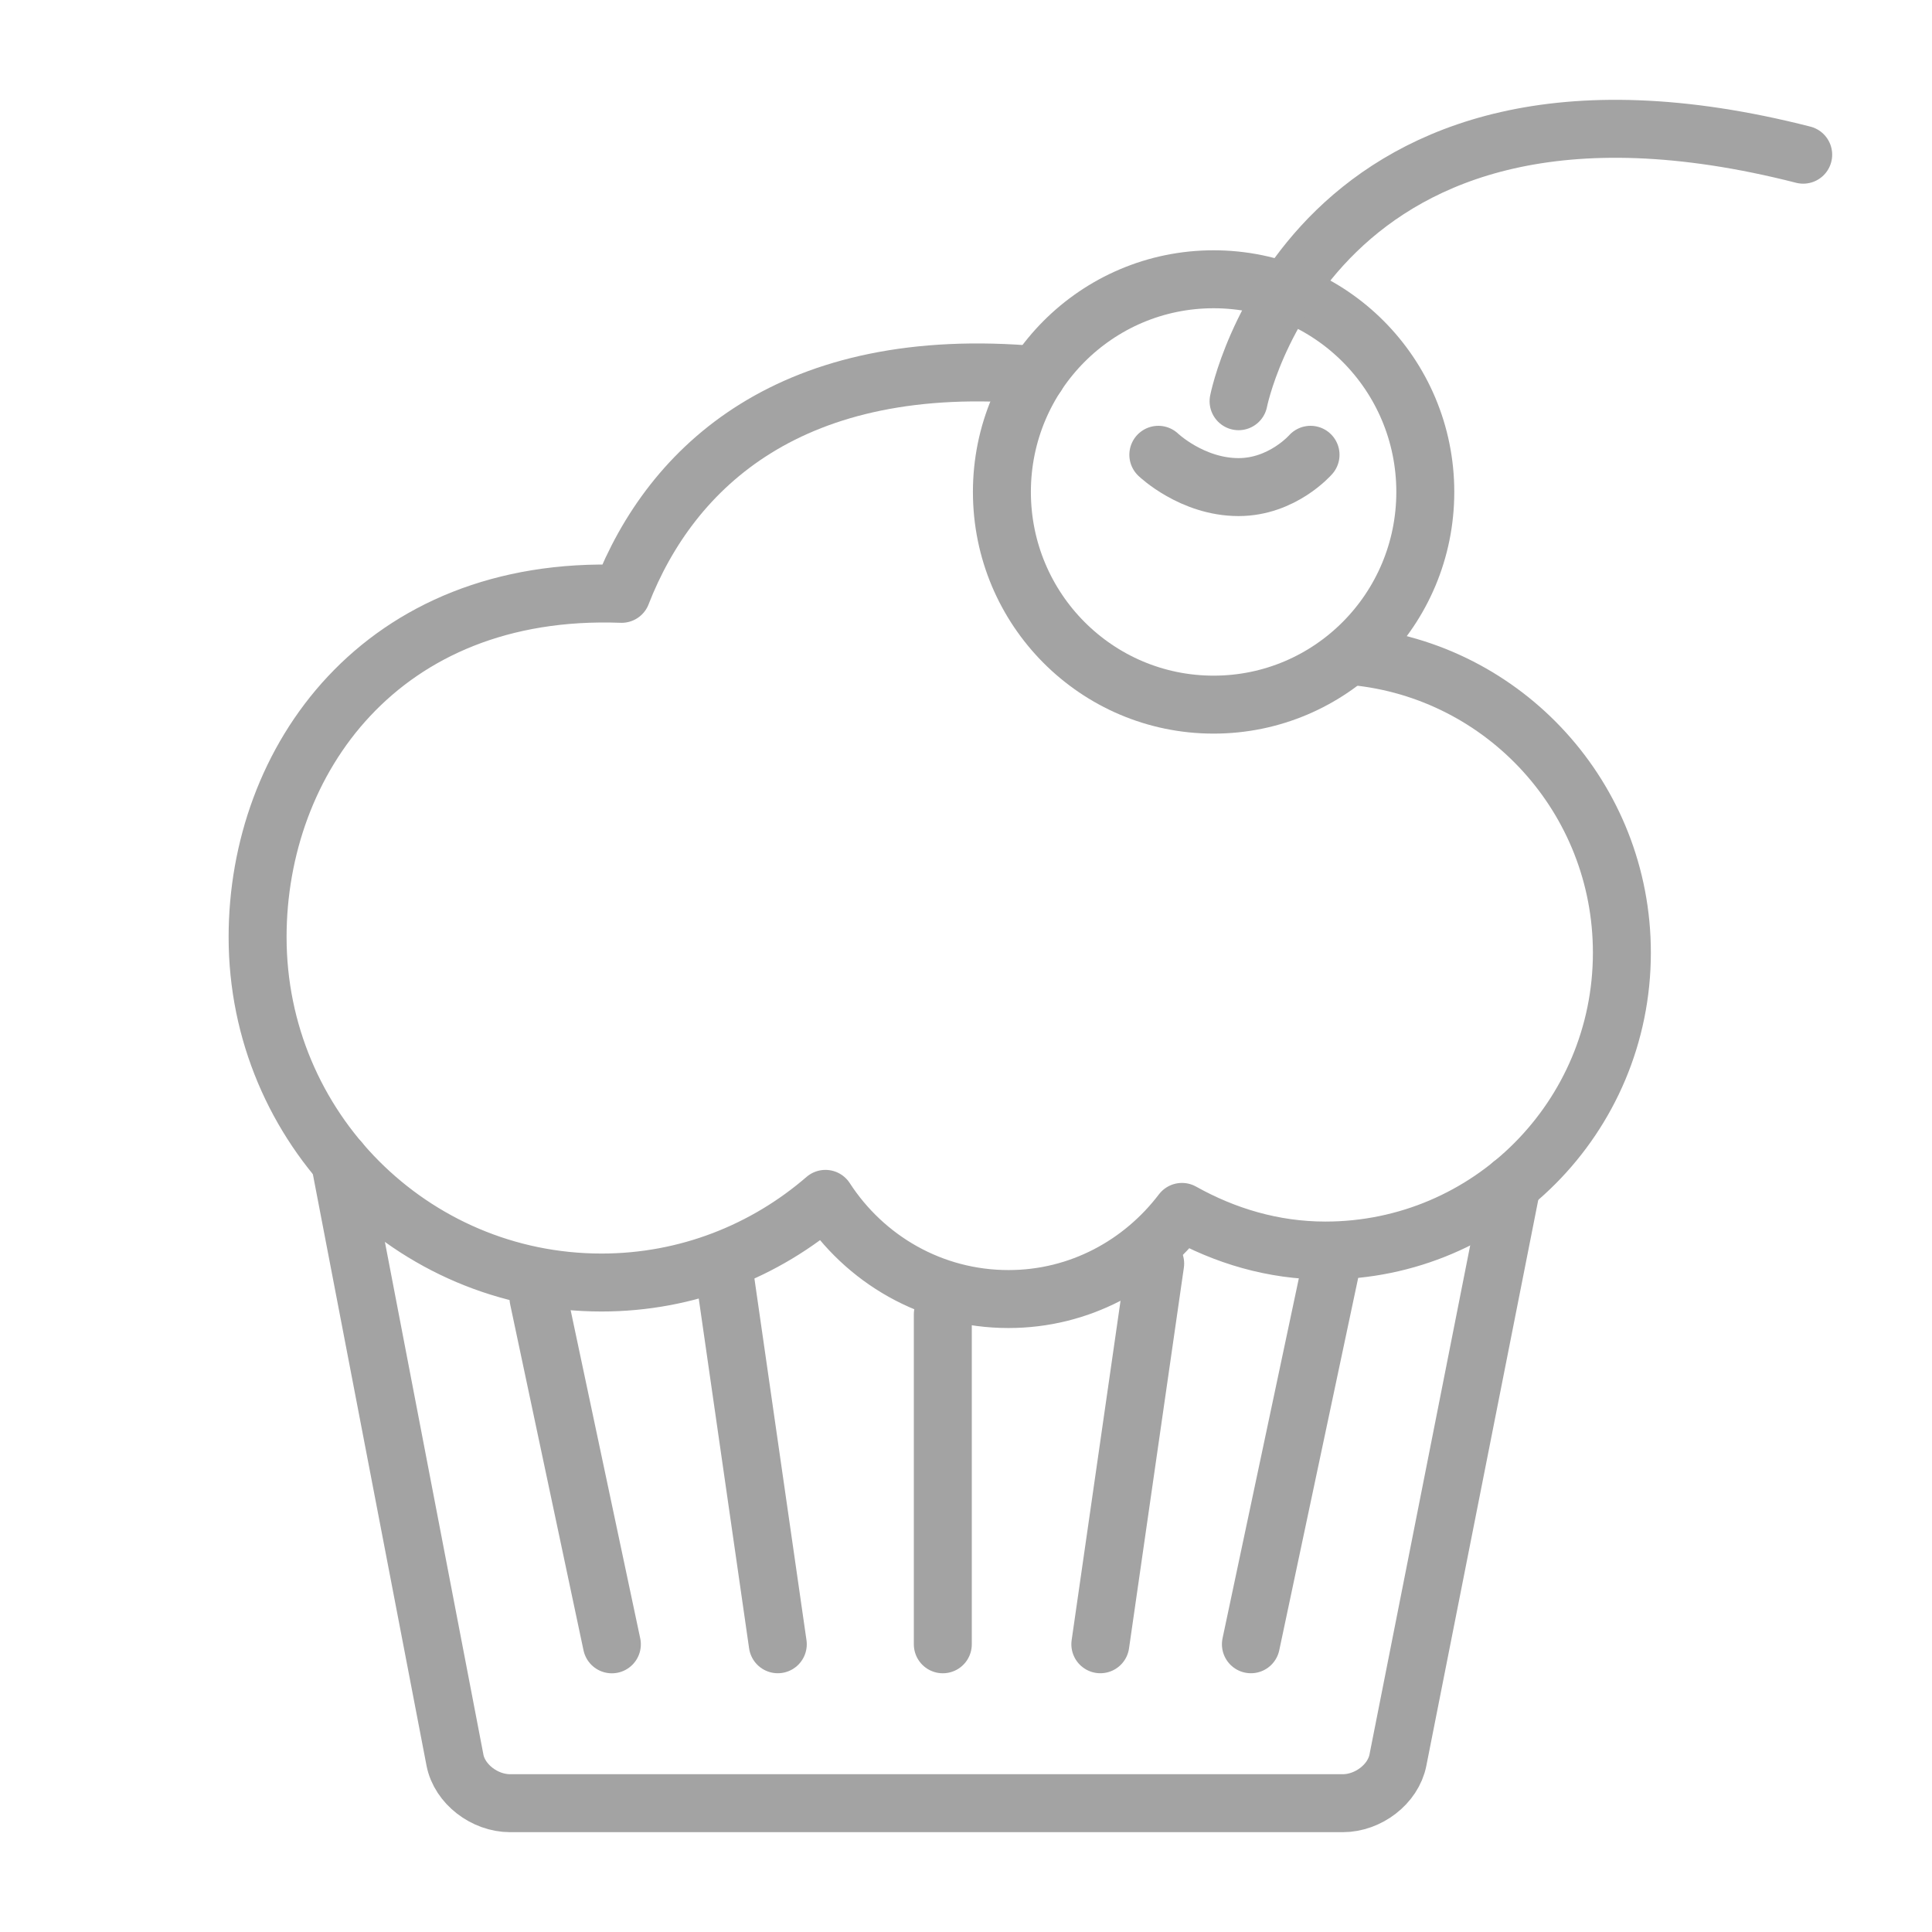
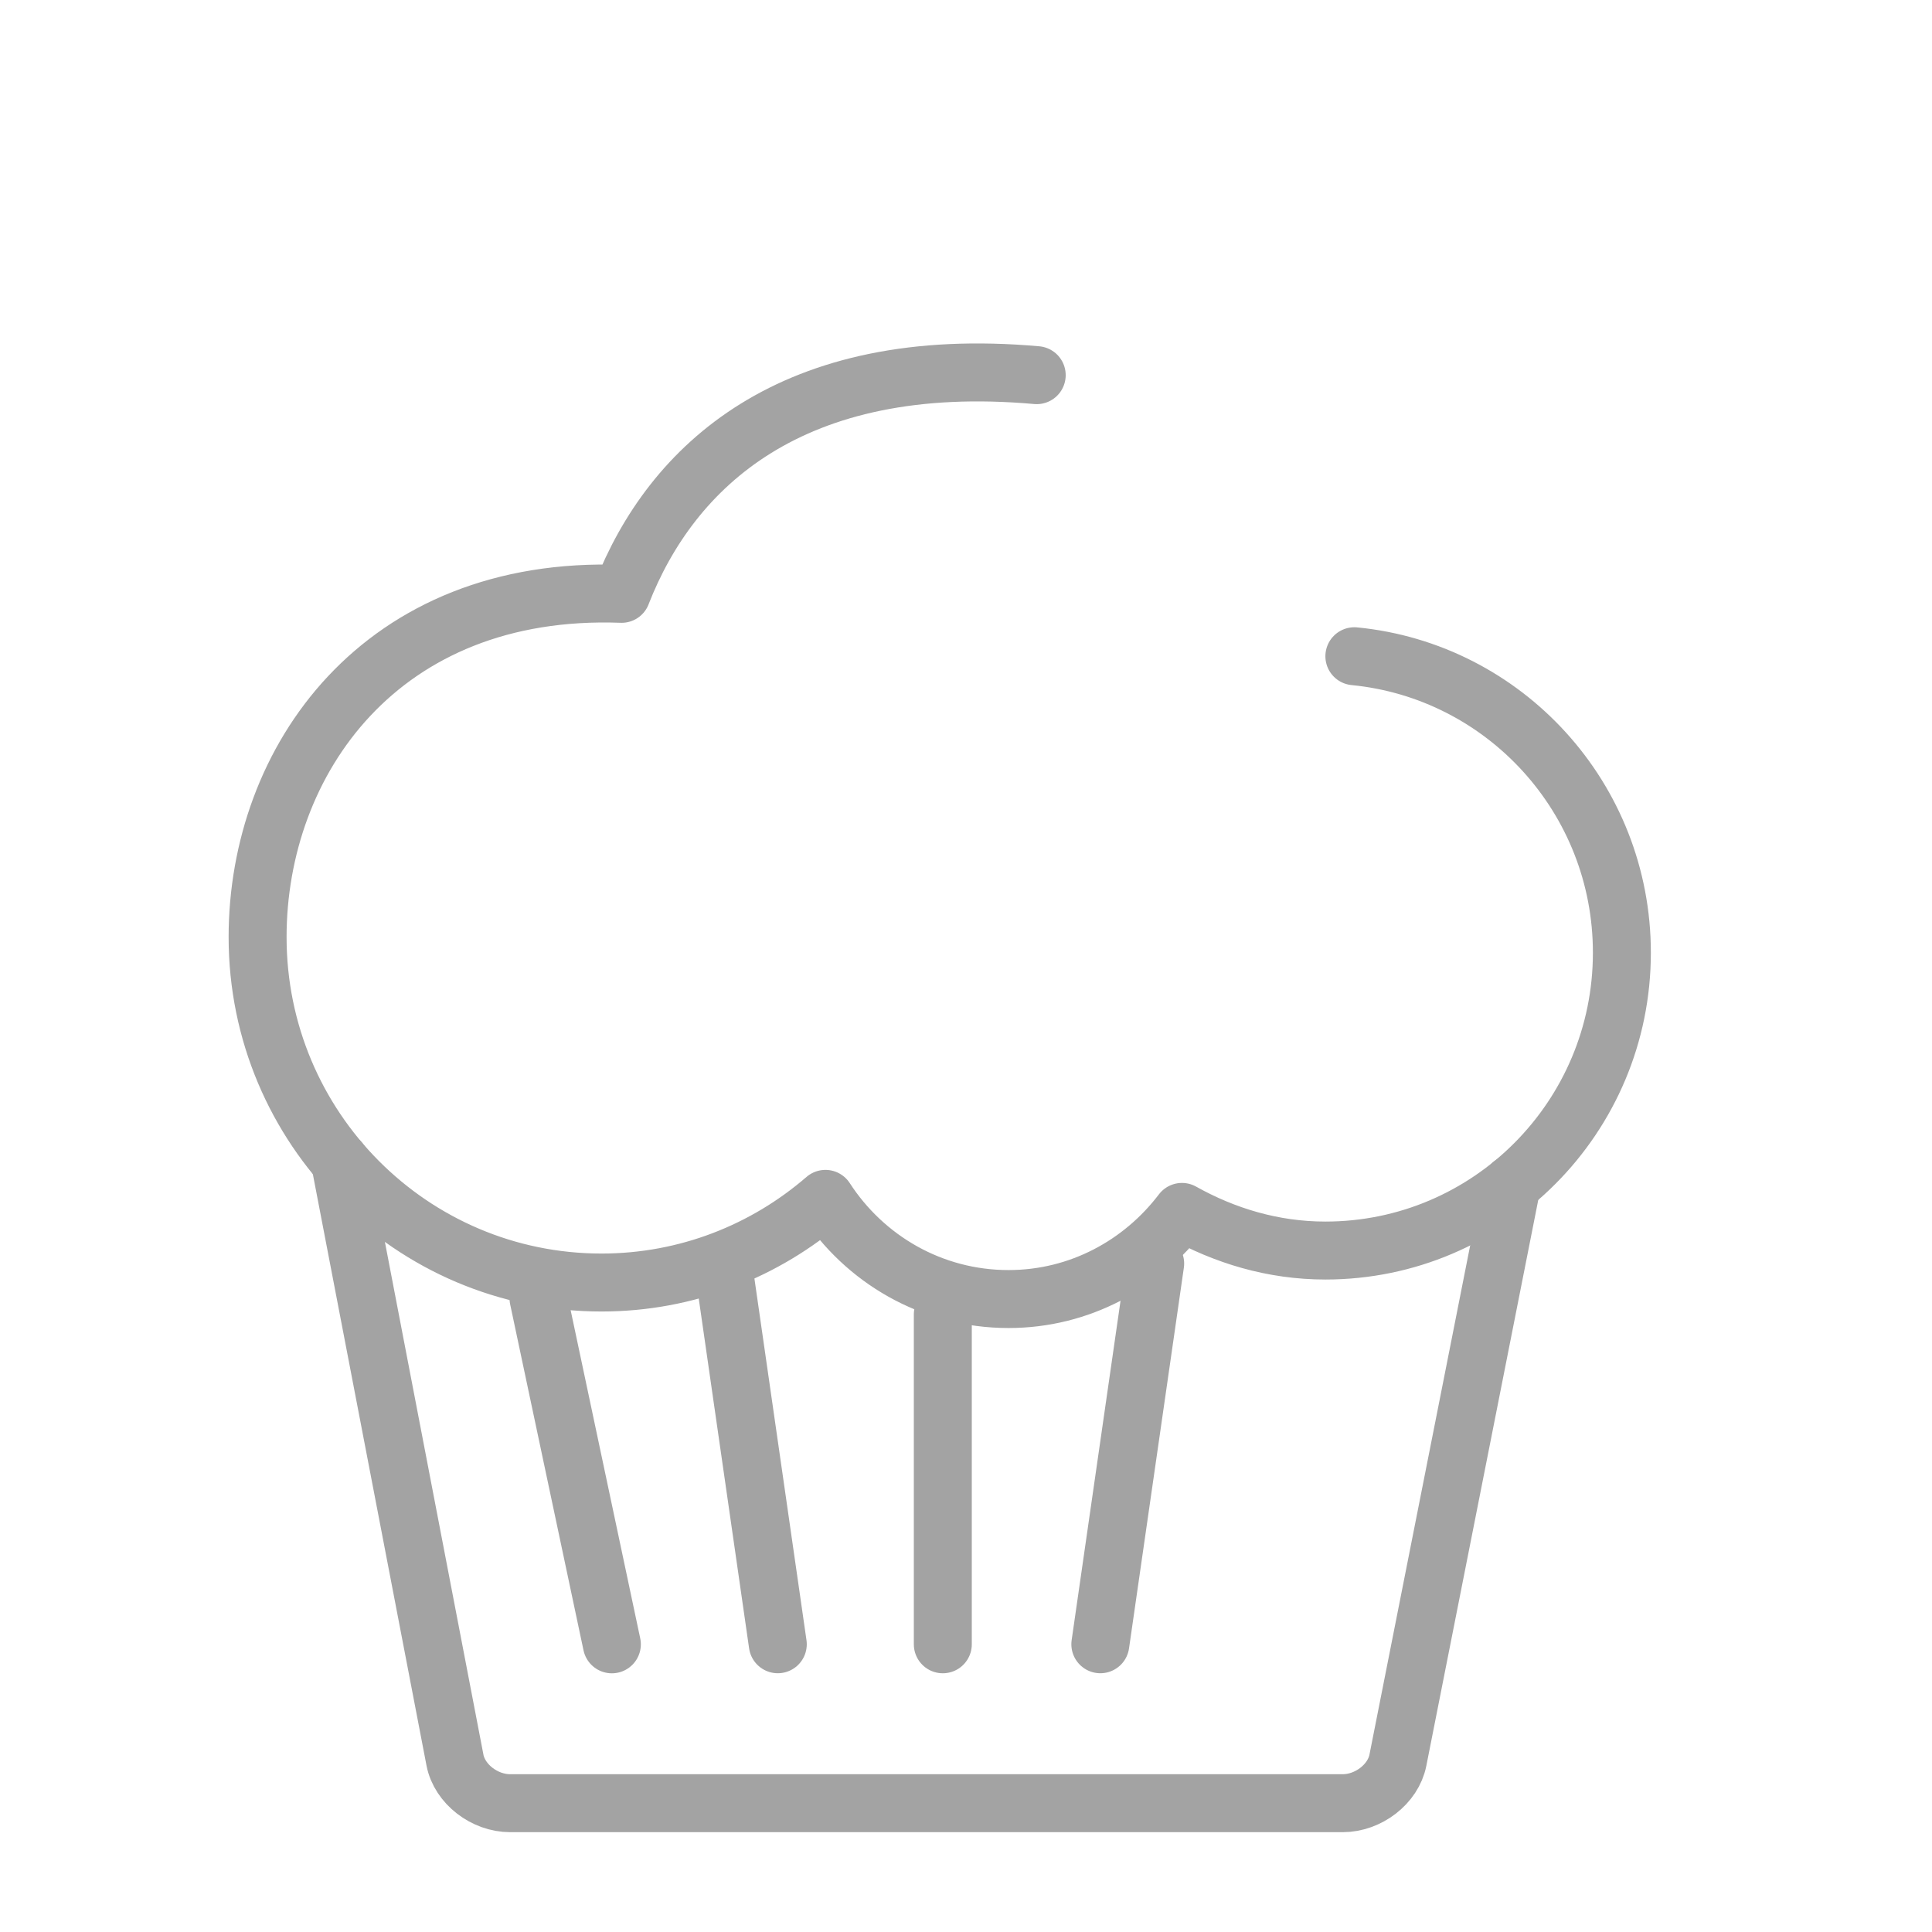
<svg xmlns="http://www.w3.org/2000/svg" width="60" height="60" viewBox="0 0 60 60">
  <g fill="none" fill-rule="evenodd">
    <polygon fill="#FFF" points="0 60 60 60 60 0 0 0" />
    <g stroke="#A3A3A3" stroke-width="1.8" transform="translate(8 4)">
      <path stroke-linecap="round" stroke-linejoin="round" d="M38.951,32.778 L35.413,50.665 C35.267,51.406 34.496,52 33.698,52 L7.844,52 C7.046,52 6.275,51.406 6.13,50.665 L2.556,32.066" />
      <line x1="8.724" x2="11.002" y1="36.321" y2="47.066" stroke-linecap="round" stroke-linejoin="round" />
      <line x1="14.453" x2="16.155" y1="35.241" y2="47.064" stroke-linecap="round" stroke-linejoin="round" />
      <line x1="27.875" x2="26.172" y1="35.241" y2="47.064" stroke-linecap="round" stroke-linejoin="round" />
-       <line x1="33.354" x2="30.848" y1="35.241" y2="47.064" stroke-linecap="round" stroke-linejoin="round" />
      <line x1="21.28" x2="21.28" y1="36.819" y2="47.065" stroke-linecap="round" stroke-linejoin="round" />
      <path stroke-linecap="round" stroke-linejoin="round" d="M34.061 16.38C38.725 16.835 42.369 20.782 42.369 25.587 42.369 30.695 38.246 34.837 33.16 34.837 31.535 34.837 30.032 34.378 28.707 33.637 27.466 35.27 25.526 36.343 23.321 36.343 20.935 36.343 18.846 35.101 17.635 33.232 15.766 34.848 13.338 35.83 10.68 35.83 4.781 35.83 0 31.028 0 25.103 0 19.629 3.819 14.165 11.304 14.442M11.303 14.442C12.849 10.48 16.577 6.972 24.196 7.651" />
-       <path d="M36.264,11.278 C36.264,14.926 33.322,17.883 29.69,17.883 C26.058,17.883 23.115,14.926 23.115,11.278 C23.115,7.629 26.058,4.673 29.69,4.673 C33.322,4.673 36.264,7.629 36.264,11.278 Z" />
-       <path stroke-linecap="round" stroke-linejoin="round" d="M27.973 10.124C27.973 10.124 29.019 11.127 30.465 11.127 31.828 11.127 32.7 10.124 32.7 10.124M30.465 8.46C30.465 8.46 32.731-3.096 48 .804" />
    </g>
  </g>
</svg>